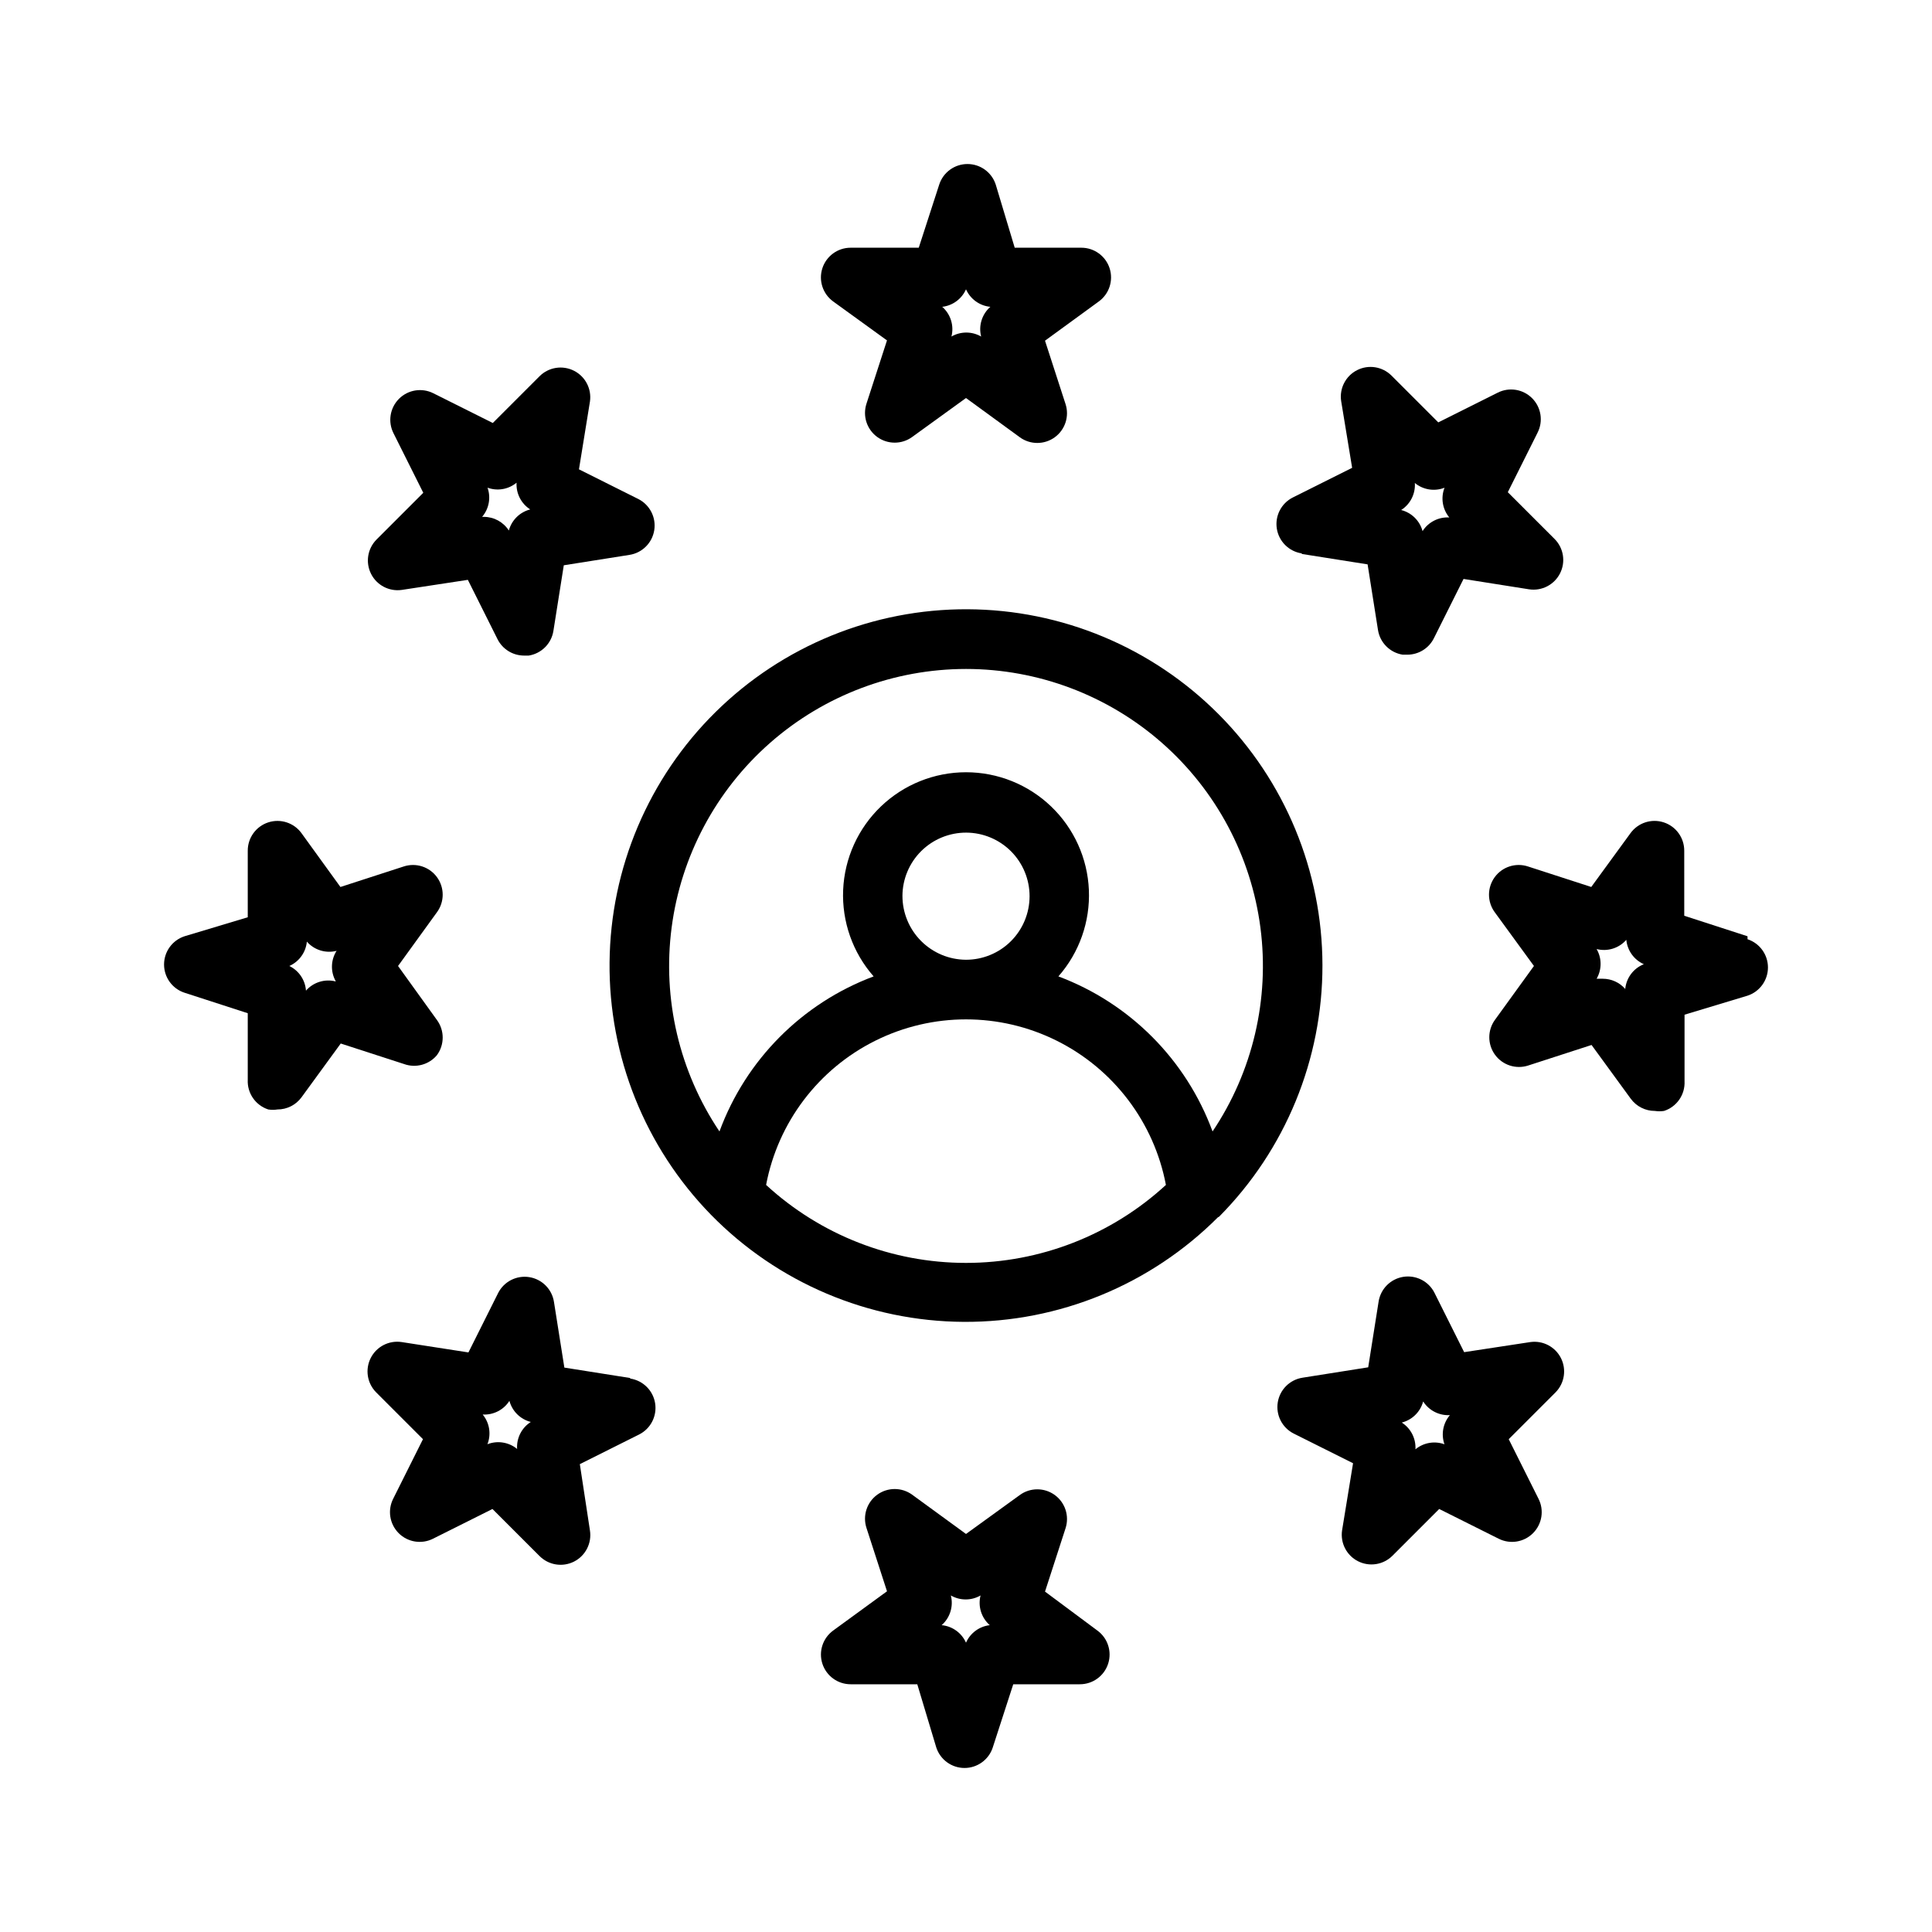
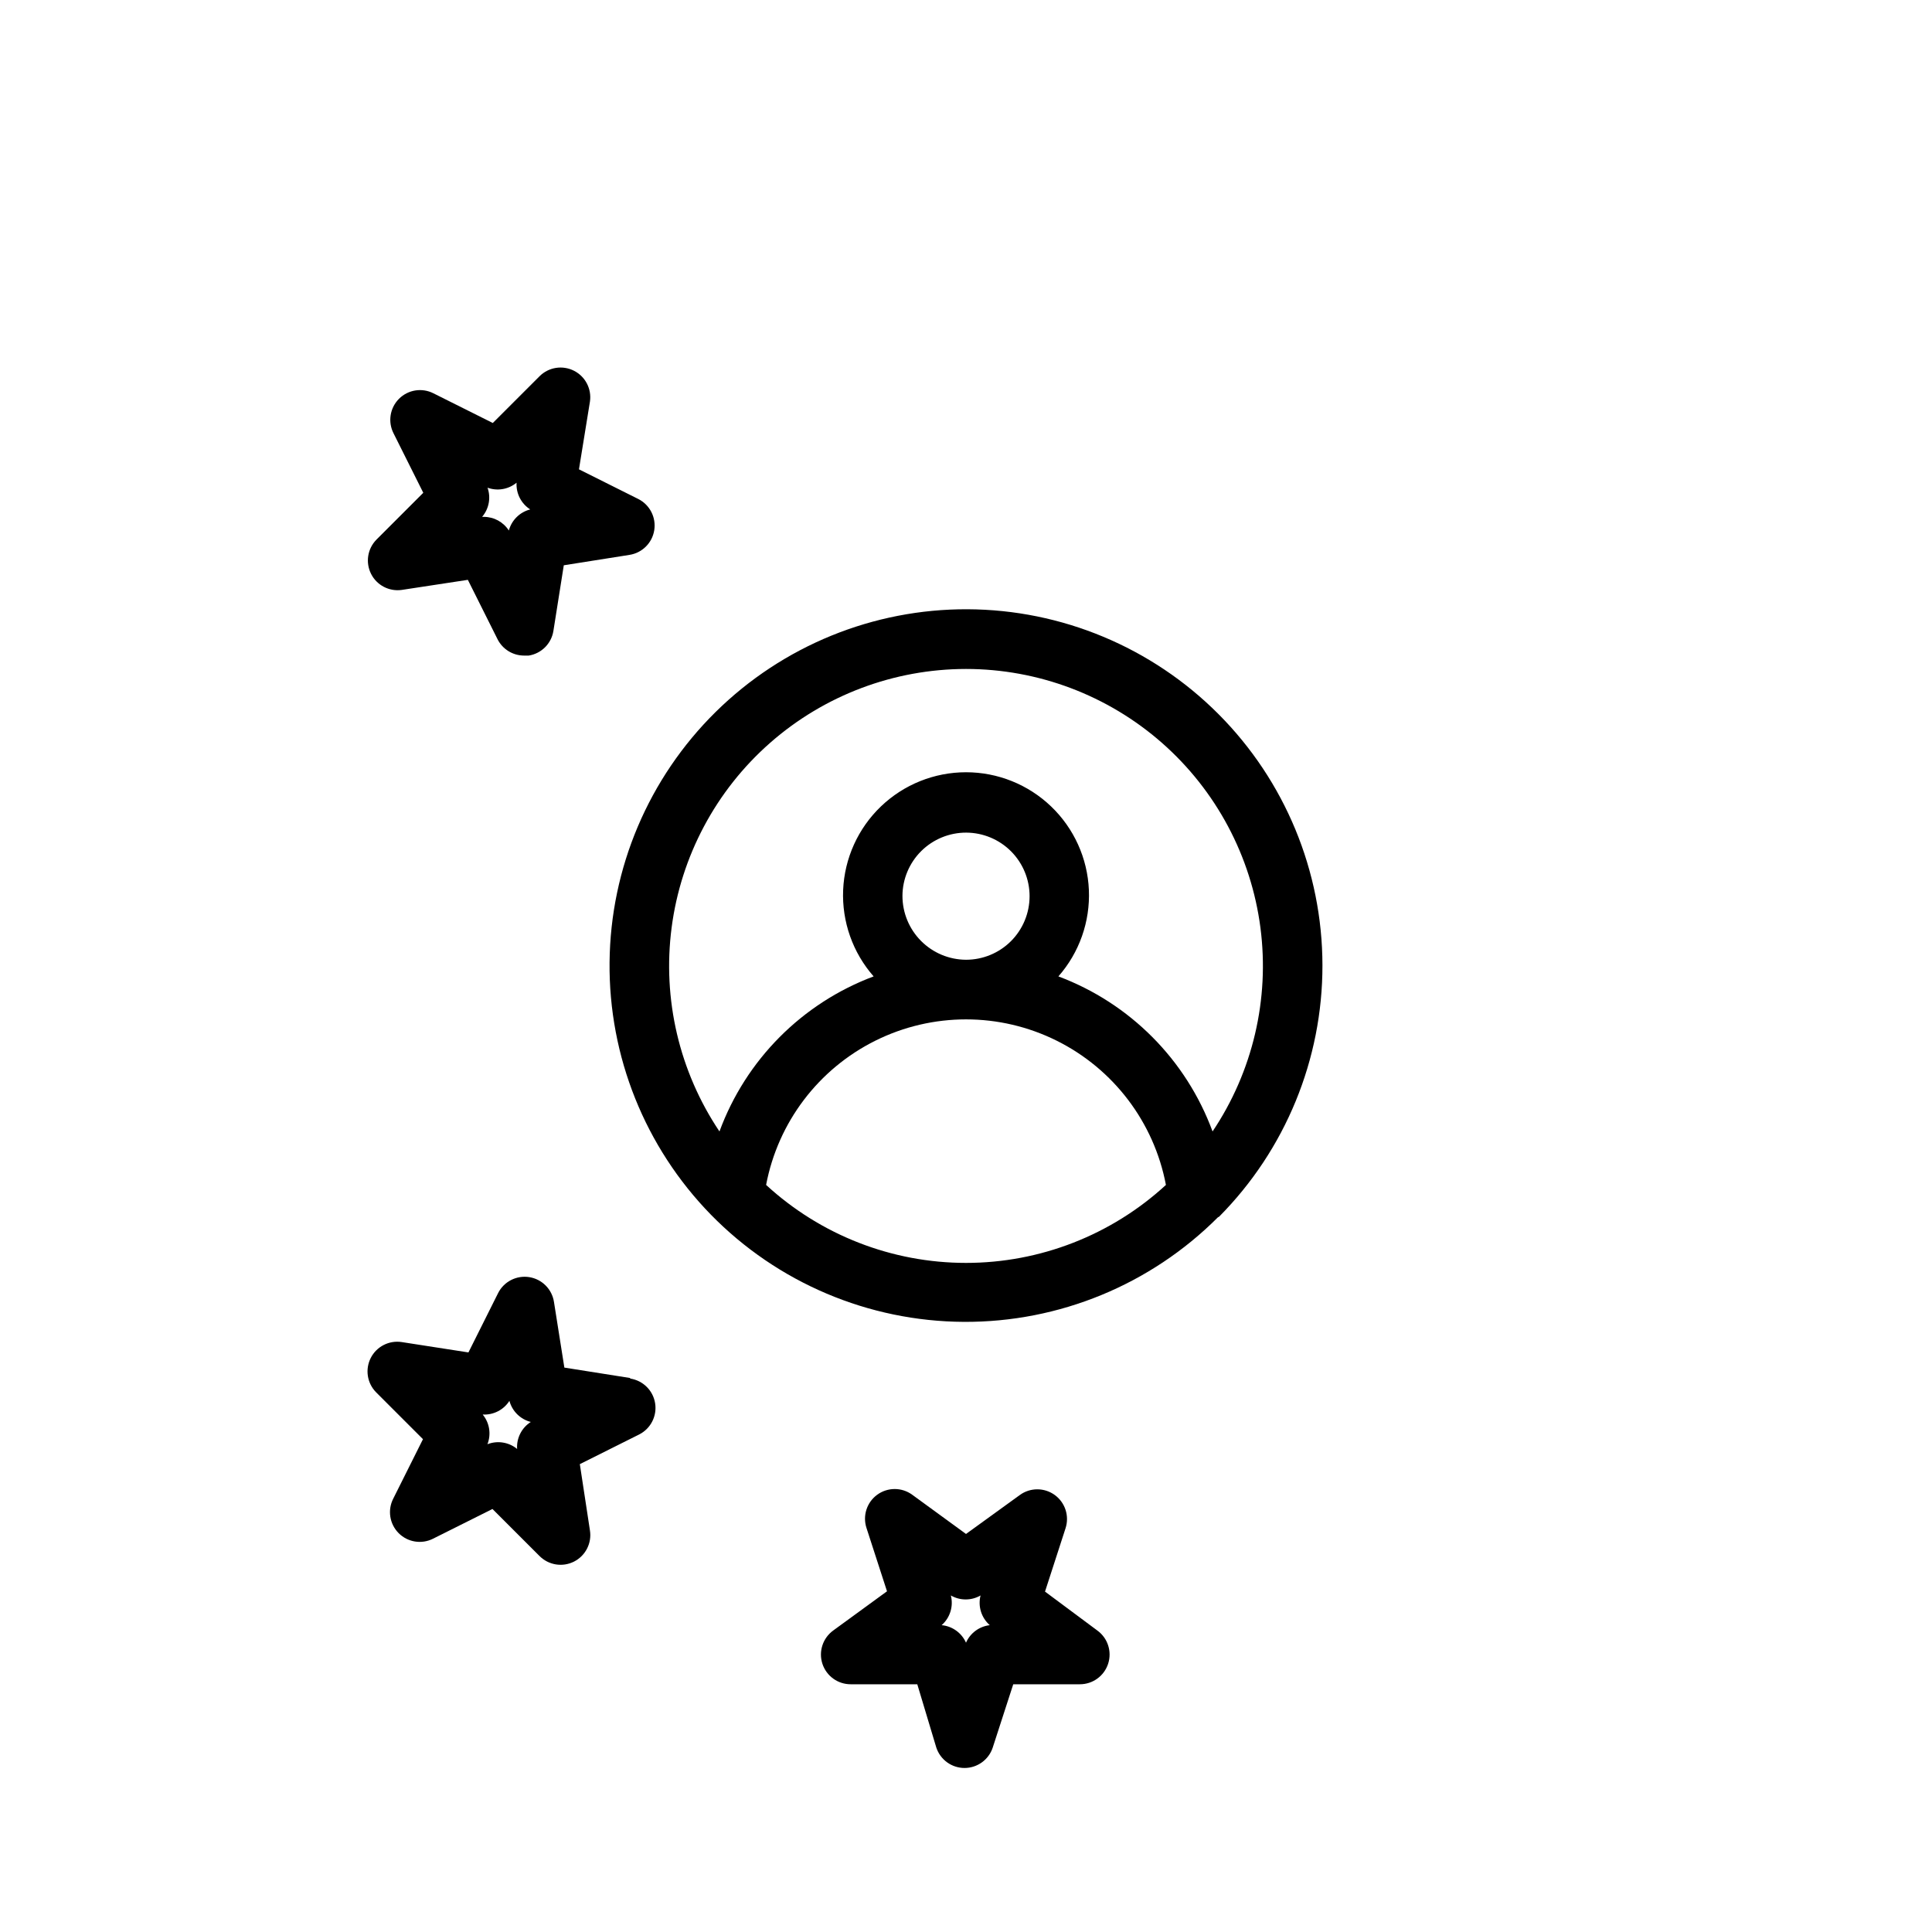
<svg xmlns="http://www.w3.org/2000/svg" fill="#000000" width="800px" height="800px" version="1.1" viewBox="144 144 512 512">
  <g>
-     <path d="m467.07 466.44c17.578-17.723 27.426-41.688 27.391-66.648-0.035-24.965-9.949-48.898-27.578-66.574-17.629-17.676-41.535-27.656-66.5-27.758-24.961-0.102-48.949 9.68-66.723 27.211s-27.883 41.383-28.121 66.348c-0.242 24.961 9.41 49.004 26.844 66.871 17.652 18.051 41.793 28.285 67.039 28.418 25.246 0.133 49.496-9.848 67.336-27.707zm-67.066-145.16c19.109 0.012 37.562 6.973 51.918 19.582 14.355 12.613 23.633 30.02 26.102 48.969 2.469 18.945-2.039 38.148-12.684 54.016-6.988-18.988-21.906-33.992-40.855-41.09 5.547-6.312 8.438-14.52 8.078-22.914-0.359-8.391-3.949-16.32-10.016-22.133-6.066-5.812-14.145-9.055-22.543-9.055-8.402 0-16.48 3.242-22.547 9.055s-9.652 13.742-10.016 22.133c-0.359 8.395 2.535 16.602 8.078 22.914-18.949 7.098-33.867 22.102-40.855 41.09-10.645-15.867-15.152-35.07-12.68-54.016 2.469-18.949 11.746-36.355 26.102-48.969 14.355-12.609 32.809-19.57 51.918-19.582zm-16.848 60.141v0.004c0.02-4.465 1.812-8.738 4.981-11.883 3.168-3.141 7.453-4.898 11.918-4.887 4.465 0.016 8.738 1.801 11.887 4.961 3.148 3.164 4.914 7.449 4.906 11.91-0.008 4.465-1.785 8.742-4.941 11.898-3.16 3.152-7.441 4.922-11.902 4.922-4.477-0.02-8.762-1.812-11.918-4.984s-4.93-7.465-4.93-11.938zm-36.133 76.594v0.004c3.144-16.582 13.871-30.734 28.984-38.242 15.117-7.508 32.875-7.508 47.988 0 15.113 7.508 25.84 21.66 28.984 38.242-14.441 13.289-33.352 20.664-52.977 20.664-19.629 0-38.535-7.375-52.98-20.664z" />
-     <path d="m379.06 234.21-5.434 16.766h0.004c-1.07 3.25 0.078 6.816 2.844 8.828 2.769 2.012 6.516 2.008 9.277-0.012l14.25-10.312 14.25 10.391h-0.004c2.762 2.019 6.512 2.023 9.277 0.012 2.766-2.012 3.914-5.578 2.848-8.828l-5.434-16.766 14.25-10.391c2.766-2.004 3.926-5.566 2.867-8.816-1.059-3.25-4.094-5.445-7.512-5.434h-17.633l-5.039-16.766c-1.062-3.231-4.078-5.414-7.481-5.414-3.398 0-6.414 2.184-7.477 5.414l-5.434 16.766h-18.027c-3.418-0.012-6.453 2.184-7.512 5.434s0.102 6.812 2.871 8.816zm20.941-13.543c1.152 2.602 3.621 4.379 6.453 4.644-2.231 1.957-3.176 5-2.441 7.875-2.434-1.406-5.434-1.406-7.871 0 0.734-2.875-0.207-5.918-2.441-7.875 2.777-0.32 5.172-2.086 6.301-4.644z" />
-     <path d="m489.03 290.81 17.398 2.754 2.754 17.398c0.535 3.363 3.172 6 6.535 6.535h1.258c2.965-0.008 5.672-1.684 7.008-4.328l7.871-15.742 17.398 2.754v-0.004c3.344 0.496 6.633-1.199 8.168-4.215s0.973-6.676-1.398-9.086l-12.438-12.438 7.871-15.742v-0.004c1.559-3.031 0.988-6.727-1.414-9.145-2.402-2.422-6.09-3.019-9.137-1.48l-15.742 7.871-12.438-12.438c-2.414-2.371-6.074-2.938-9.086-1.402-3.016 1.535-4.715 4.824-4.219 8.172l2.914 17.711-15.742 7.871h-0.004c-3.047 1.547-4.75 4.887-4.211 8.262 0.539 3.375 3.195 6.016 6.574 6.539zm29.914-18.812c2.203 1.816 5.215 2.297 7.871 1.258-1.039 2.66-0.555 5.672 1.262 7.875-2.844-0.164-5.555 1.219-7.086 3.621-0.738-2.754-2.906-4.891-5.668-5.59 2.449-1.562 3.844-4.348 3.621-7.242z" />
-     <path d="m607.11 392.12-16.766-5.434-0.004-17.238c0.012-3.418-2.184-6.453-5.434-7.512s-6.809 0.102-8.816 2.871l-10.391 14.25-16.766-5.434c-3.25-1.07-6.816 0.078-8.828 2.844-2.012 2.769-2.008 6.516 0.012 9.277l10.391 14.25-10.312 14.25v-0.004c-2.019 2.762-2.023 6.512-0.012 9.277 2.012 2.766 5.578 3.914 8.828 2.848l16.766-5.434 10.391 14.25h0.004c1.484 2.031 3.856 3.234 6.375 3.227 0.809 0.125 1.633 0.125 2.441 0 3.379-1.098 5.606-4.324 5.43-7.871v-17.633l16.691-5.039c3.231-1.062 5.414-4.078 5.414-7.481 0-3.398-2.184-6.414-5.414-7.477zm-32.434 13.934c-1.492-1.699-3.644-2.672-5.906-2.676h-1.652c1.406-2.434 1.406-5.438 0-7.871 2.875 0.734 5.918-0.207 7.871-2.441 0.27 2.832 2.043 5.301 4.644 6.457-2.867 1.137-4.805 3.844-4.957 6.926z" />
-     <path d="m549.57 499.66-17.555 2.676-7.871-15.742v-0.004c-1.547-3.047-4.887-4.75-8.262-4.211-3.375 0.539-6.016 3.195-6.539 6.574l-2.754 17.398-17.398 2.754c-3.379 0.52-6.031 3.164-6.57 6.539-0.539 3.375 1.16 6.711 4.211 8.258l15.742 7.871-2.91 17.793c-0.496 3.348 1.199 6.637 4.215 8.172 3.016 1.535 6.672 0.969 9.086-1.402l12.438-12.438 15.742 7.871h0.004c3.043 1.539 6.731 0.941 9.133-1.48 2.402-2.422 2.977-6.113 1.414-9.145l-7.871-15.742 12.438-12.438v-0.004c2.352-2.402 2.914-6.035 1.406-9.039-1.512-3.004-4.766-4.719-8.098-4.262zm-22.594 27.16v-0.004c-2.656-1.039-5.668-0.555-7.871 1.262 0.164-2.844-1.223-5.555-3.621-7.086 2.762-0.699 4.93-2.84 5.668-5.59 1.535 2.398 4.242 3.785 7.086 3.621-1.84 2.152-2.383 5.129-1.418 7.793z" />
+     <path d="m467.07 466.44c17.578-17.723 27.426-41.688 27.391-66.648-0.035-24.965-9.949-48.898-27.578-66.574-17.629-17.676-41.535-27.656-66.5-27.758-24.961-0.102-48.949 9.68-66.723 27.211s-27.883 41.383-28.121 66.348c-0.242 24.961 9.41 49.004 26.844 66.871 17.652 18.051 41.793 28.285 67.039 28.418 25.246 0.133 49.496-9.848 67.336-27.707zm-67.066-145.16c19.109 0.012 37.562 6.973 51.918 19.582 14.355 12.613 23.633 30.02 26.102 48.969 2.469 18.945-2.039 38.148-12.684 54.016-6.988-18.988-21.906-33.992-40.855-41.09 5.547-6.312 8.438-14.52 8.078-22.914-0.359-8.391-3.949-16.32-10.016-22.133-6.066-5.812-14.145-9.055-22.543-9.055-8.402 0-16.48 3.242-22.547 9.055s-9.652 13.742-10.016 22.133c-0.359 8.395 2.535 16.602 8.078 22.914-18.949 7.098-33.867 22.102-40.855 41.09-10.645-15.867-15.152-35.07-12.68-54.016 2.469-18.949 11.746-36.355 26.102-48.969 14.355-12.609 32.809-19.57 51.918-19.582m-16.848 60.141v0.004c0.02-4.465 1.812-8.738 4.981-11.883 3.168-3.141 7.453-4.898 11.918-4.887 4.465 0.016 8.738 1.801 11.887 4.961 3.148 3.164 4.914 7.449 4.906 11.91-0.008 4.465-1.785 8.742-4.941 11.898-3.16 3.152-7.441 4.922-11.902 4.922-4.477-0.02-8.762-1.812-11.918-4.984s-4.93-7.465-4.93-11.938zm-36.133 76.594v0.004c3.144-16.582 13.871-30.734 28.984-38.242 15.117-7.508 32.875-7.508 47.988 0 15.113 7.508 25.84 21.66 28.984 38.242-14.441 13.289-33.352 20.664-52.977 20.664-19.629 0-38.535-7.375-52.98-20.664z" />
    <path d="m420.94 565.79 5.434-16.766v-0.004c1.066-3.25-0.082-6.816-2.848-8.828-2.766-2.012-6.516-2.008-9.277 0.012l-14.246 10.312-14.25-10.391c-2.762-2.019-6.508-2.023-9.277-0.012-2.766 2.012-3.914 5.578-2.844 8.828l5.434 16.766-14.25 10.391c-2.769 2.008-3.93 5.566-2.871 8.816s4.094 5.445 7.512 5.434h17.633l5.039 16.77c1.062 3.231 4.078 5.414 7.481 5.414 3.398 0 6.418-2.184 7.477-5.414l5.434-16.766h17.633v-0.004c3.418 0.012 6.453-2.184 7.512-5.434s-0.098-6.809-2.867-8.816zm-20.938 13.539c-1.156-2.602-3.625-4.379-6.457-4.644 2.231-1.957 3.176-5 2.441-7.871 2.434 1.406 5.438 1.406 7.871 0-0.734 2.871 0.207 5.914 2.441 7.871-2.773 0.32-5.172 2.086-6.297 4.644z" />
    <path d="m310.96 509.18-17.398-2.754-2.754-17.398c-0.52-3.379-3.164-6.035-6.539-6.574-3.375-0.535-6.711 1.164-8.258 4.211l-7.871 15.742-17.715-2.75c-3.348-0.496-6.637 1.199-8.172 4.215-1.531 3.016-0.969 6.672 1.402 9.086l12.438 12.438-7.871 15.742v0.004c-1.559 3.031-0.988 6.723 1.414 9.145 2.402 2.422 6.09 3.019 9.133 1.48l15.742-7.871 12.438 12.438h0.004c2.402 2.441 6.106 3.047 9.164 1.504 3.055-1.547 4.762-4.891 4.219-8.273l-2.676-17.555 15.742-7.871c3.047-1.547 4.75-4.887 4.211-8.262-0.539-3.375-3.195-6.016-6.574-6.539zm-29.914 18.812c-2.199-1.812-5.211-2.297-7.871-1.258 1.039-2.66 0.559-5.672-1.258-7.871 2.84 0.16 5.551-1.223 7.082-3.621 0.742 2.75 2.906 4.887 5.668 5.59-2.449 1.559-3.844 4.344-3.621 7.242z" />
-     <path d="m259.8 423.61c2.023-2.766 2.023-6.519 0-9.289l-10.312-14.324 10.312-14.25c2.019-2.762 2.023-6.508 0.012-9.277-2.012-2.766-5.578-3.914-8.828-2.844l-16.766 5.434-10.312-14.25c-2.004-2.769-5.566-3.93-8.816-2.871s-5.445 4.094-5.434 7.512v17.633l-16.766 5.039c-3.231 1.062-5.414 4.078-5.414 7.481 0 3.398 2.184 6.418 5.414 7.477l16.766 5.434v17.633c-0.172 3.551 2.051 6.773 5.434 7.871 0.809 0.129 1.629 0.129 2.438 0 2.519 0.008 4.891-1.191 6.379-3.227l10.391-14.25 16.766 5.434c3.121 1.133 6.617 0.188 8.738-2.363zm-26.844-19.523v0.004c-2.875-0.738-5.918 0.207-7.871 2.438-0.195-2.809-1.875-5.301-4.41-6.531 2.602-1.156 4.379-3.625 4.644-6.457 1.957 2.231 5 3.176 7.875 2.441-1.543 2.43-1.633 5.512-0.238 8.027z" />
    <path d="m250.43 300.34 17.555-2.676 7.871 15.742c1.336 2.648 4.043 4.32 7.008 4.328h1.258c3.363-0.535 6-3.172 6.535-6.531l2.754-17.398 17.398-2.754c3.379-0.523 6.035-3.164 6.574-6.539 0.535-3.375-1.164-6.715-4.211-8.262l-15.742-7.871 2.91-17.949c0.496-3.348-1.203-6.637-4.219-8.172-3.016-1.531-6.672-0.969-9.086 1.402l-12.438 12.438-15.742-7.871h-0.004c-3.043-1.539-6.731-0.941-9.133 1.48s-2.973 6.113-1.414 9.145l7.871 15.742-12.438 12.438v0.004c-2.352 2.402-2.914 6.035-1.402 9.039 1.508 3.008 4.762 4.719 8.094 4.266zm22.594-27.16c2.656 1.039 5.668 0.559 7.871-1.258-0.164 2.84 1.223 5.551 3.621 7.082-2.762 0.703-4.93 2.84-5.668 5.59-1.445-2.25-3.938-3.617-6.613-3.621h-0.473c1.84-2.152 2.383-5.129 1.418-7.793z" />
  </g>
</svg>